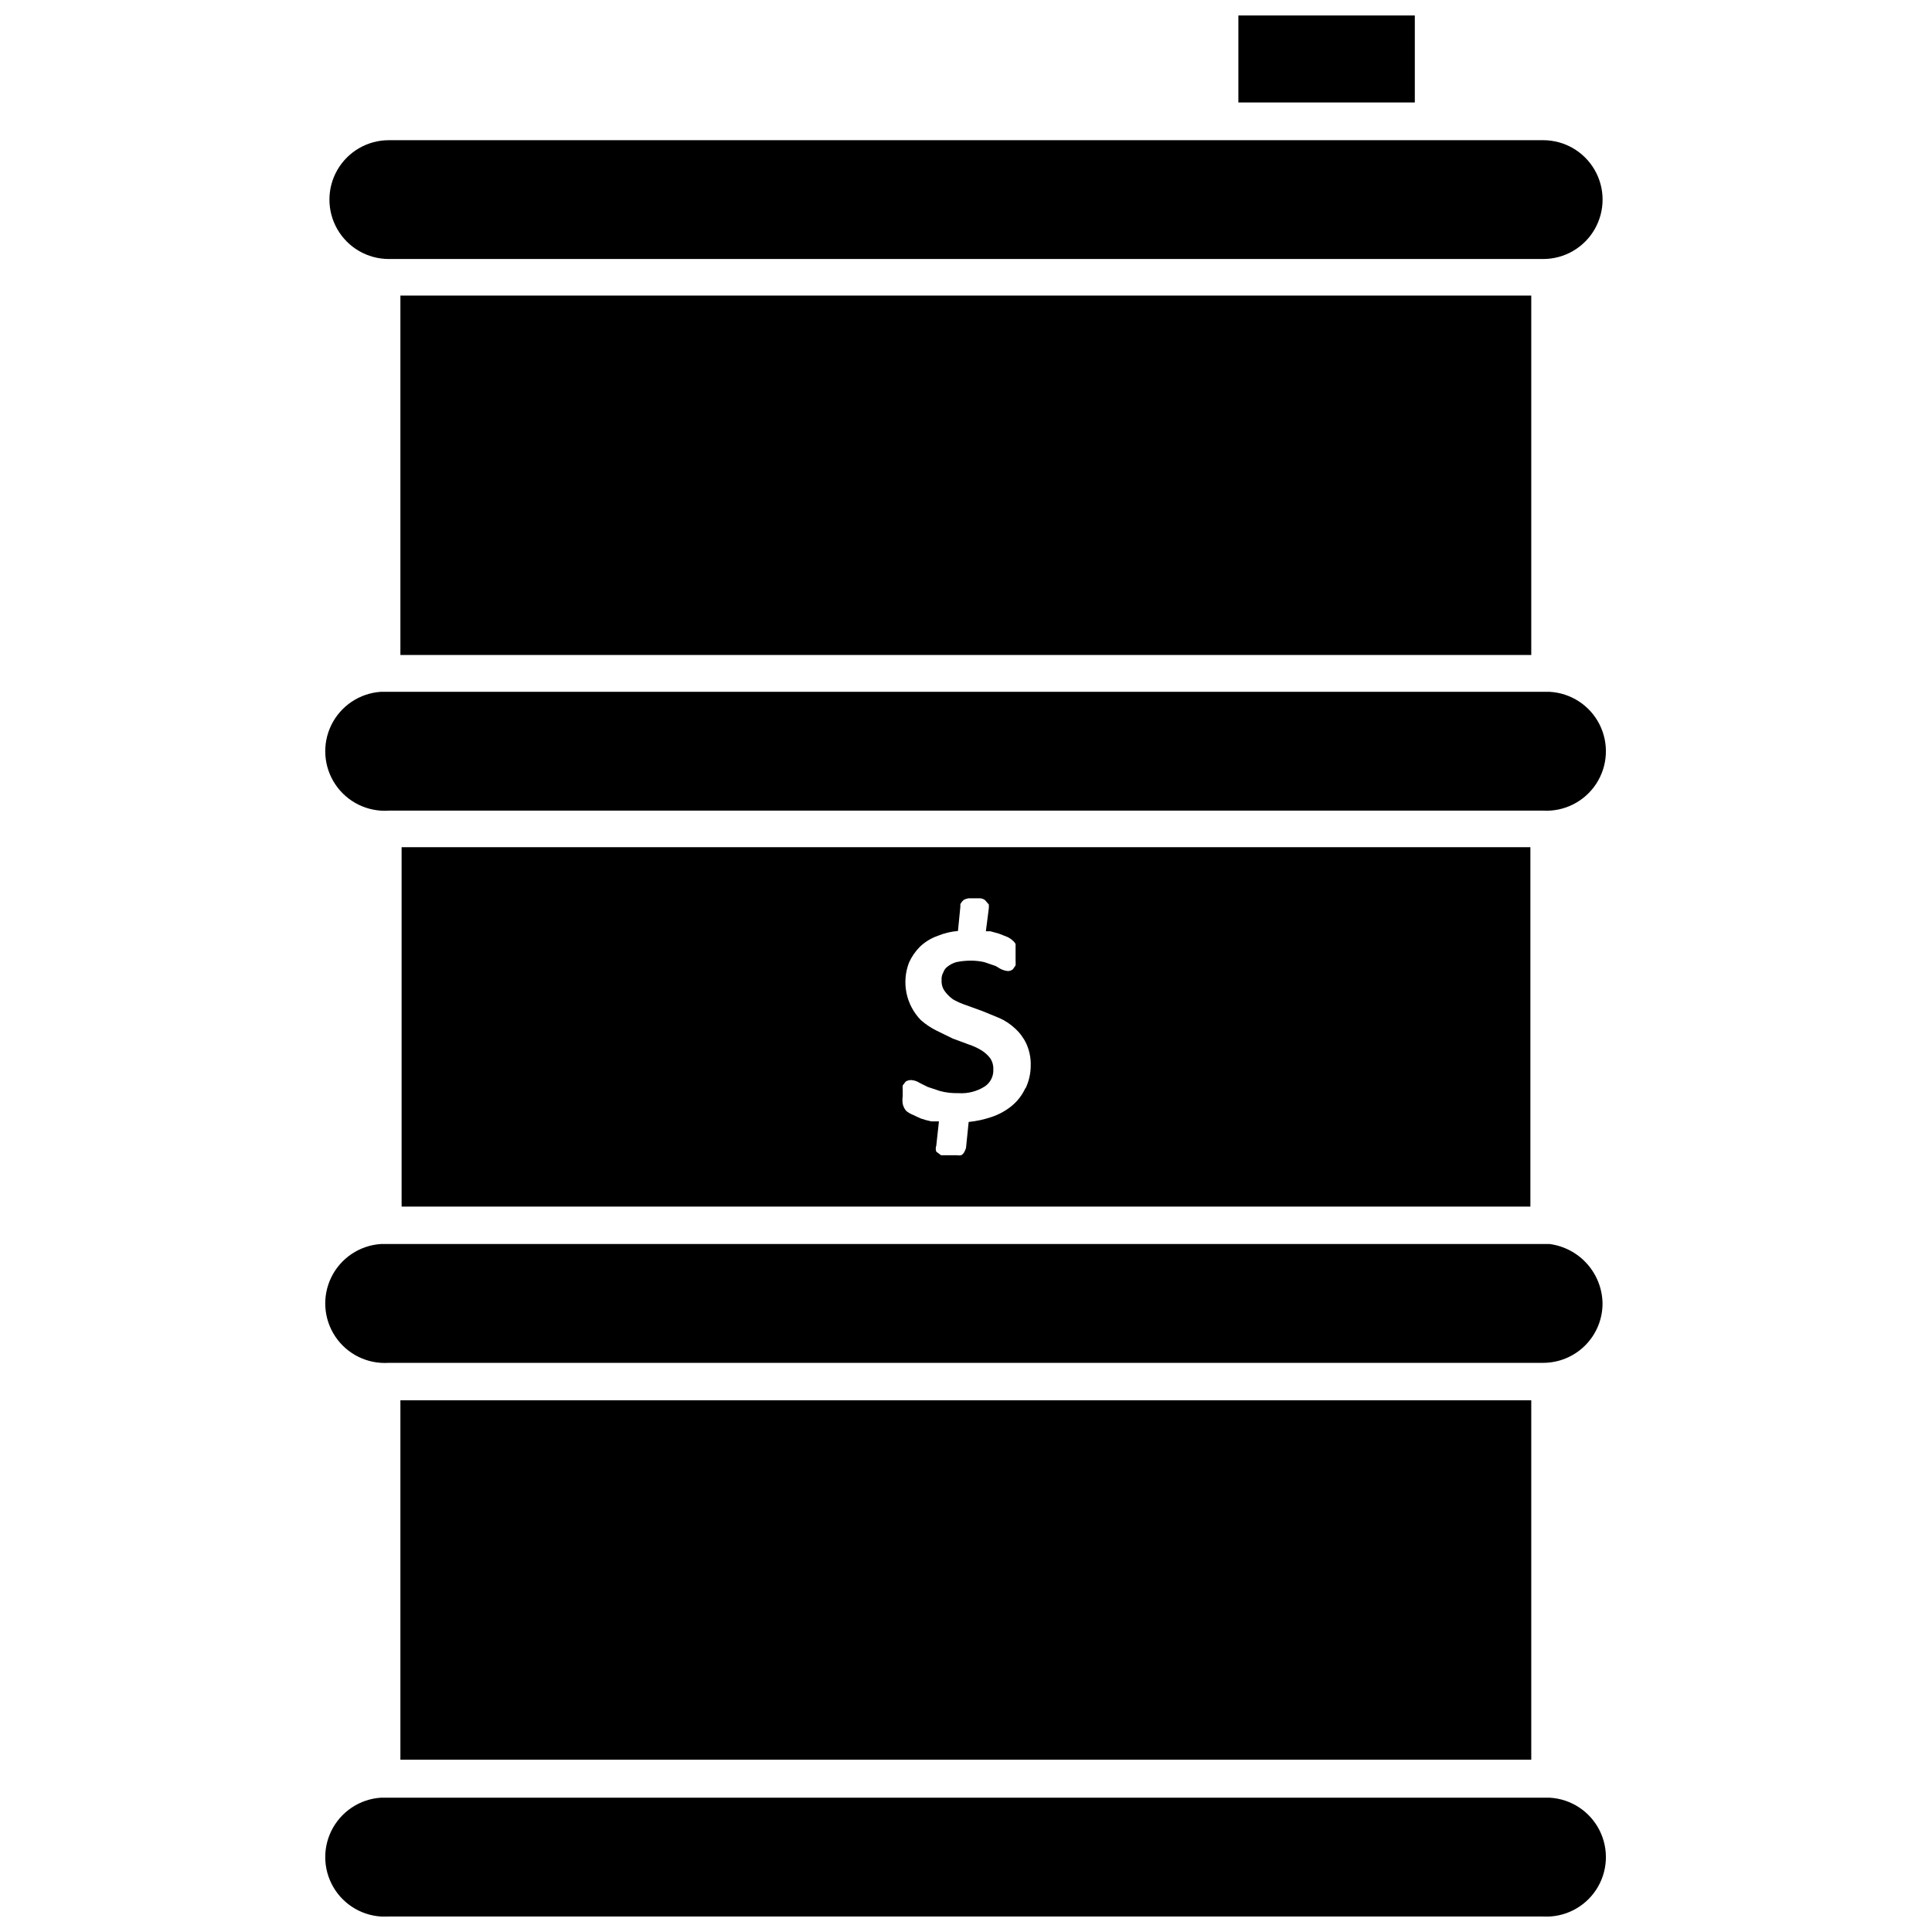
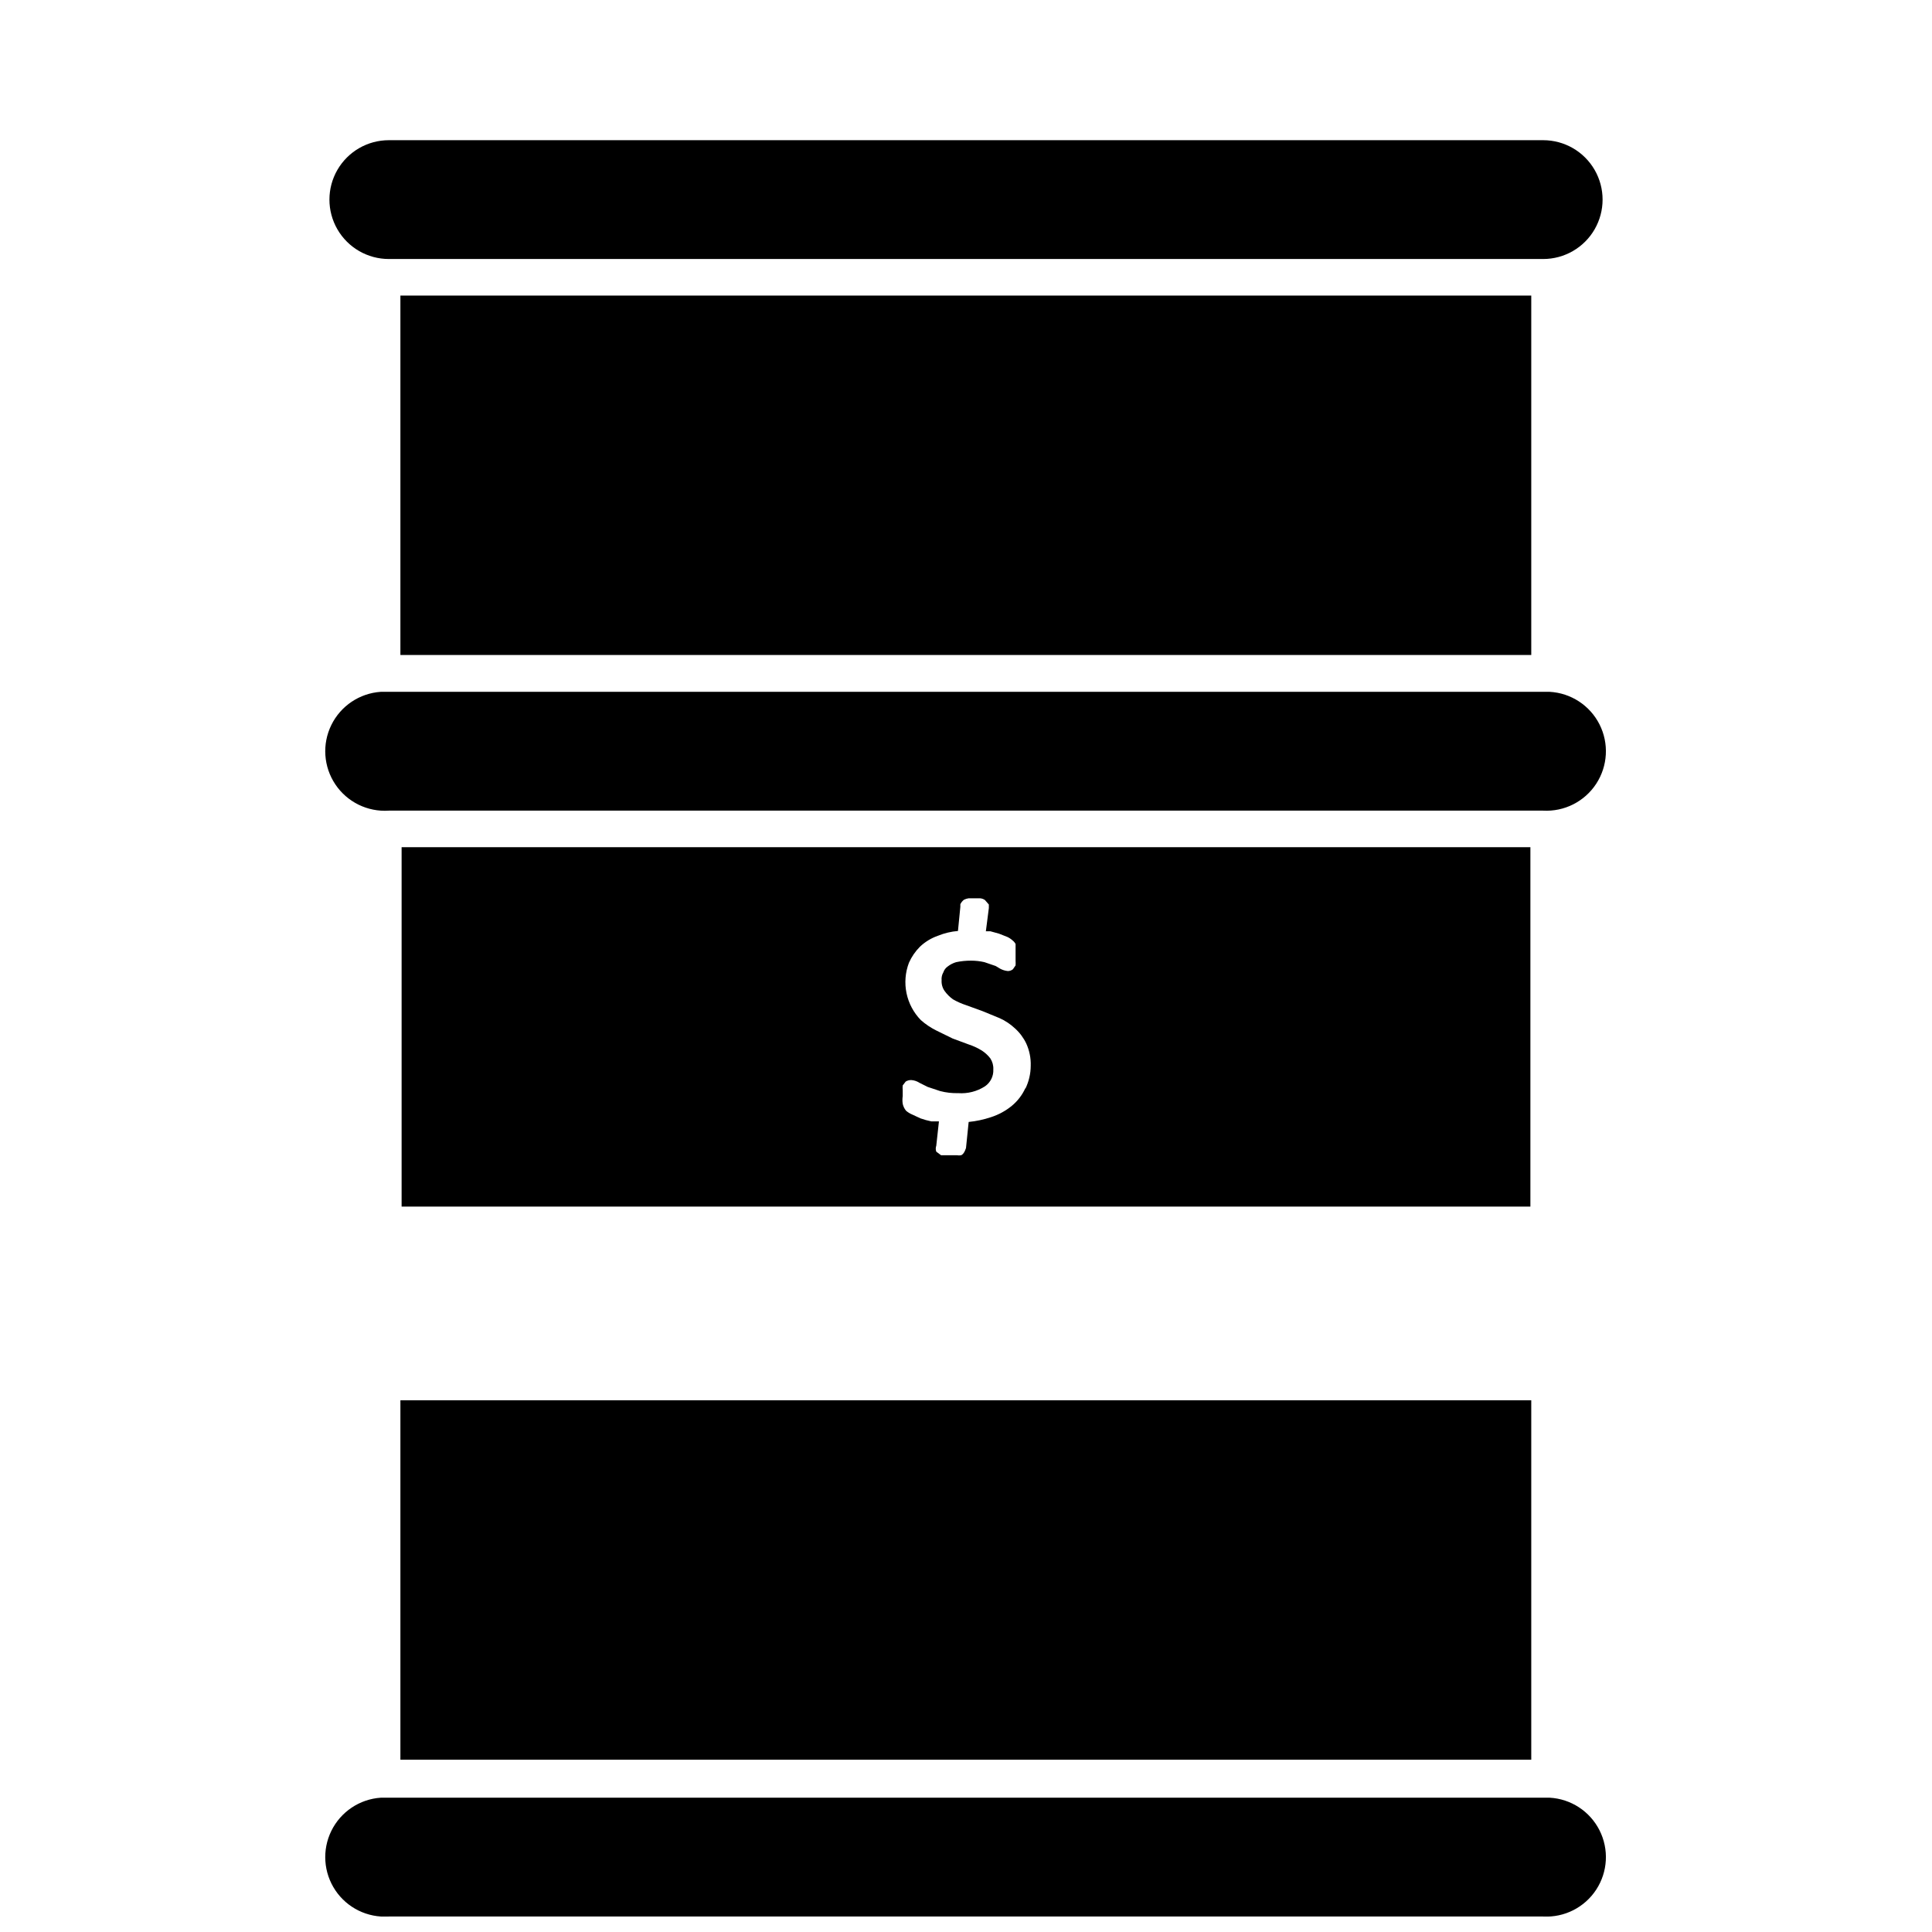
<svg xmlns="http://www.w3.org/2000/svg" width="800px" height="800px" version="1.1" viewBox="144 144 512 512">
  <defs>
    <clipPath id="b">
      <path d="m230 620h340v31.902h-340z" />
    </clipPath>
    <clipPath id="a">
-       <path d="m472 148.09h47v23.906h-47z" />
-     </clipPath>
+       </clipPath>
  </defs>
  <path d="m247.05 212.64h305.91c5.625 0 10.82-3 13.633-7.871 2.812-4.871 2.812-10.875 0-15.746s-8.008-7.871-13.633-7.871h-305.91c-5.625 0-10.824 3-13.637 7.871s-2.812 10.875 0 15.746c2.812 4.871 8.012 7.871 13.637 7.871z" />
  <path d="m554.68 327.34h-309.77c-5.625 0.379-10.617 3.731-13.102 8.793-2.484 5.059-2.078 11.062 1.062 15.742 3.141 4.684 8.543 7.332 14.168 6.953h305.91c5.625 0.309 10.984-2.406 14.066-7.121 3.082-4.719 3.41-10.719 0.867-15.746-2.547-5.023-7.578-8.312-13.203-8.621z" />
-   <path d="m554.68 473.68h-309.77c-5.625 0.379-10.617 3.731-13.102 8.793s-2.078 11.062 1.062 15.746c3.141 4.68 8.543 7.328 14.168 6.949h305.91c4.176 0 8.18-1.656 11.133-4.609 2.953-2.953 4.609-6.957 4.609-11.133-0.059-3.871-1.508-7.586-4.082-10.477-2.57-2.891-6.094-4.758-9.93-5.269z" />
  <g clip-path="url(#b)">
    <path d="m554.68 620.41h-309.77c-5.625 0.379-10.617 3.734-13.102 8.793-2.484 5.062-2.078 11.062 1.062 15.746 3.141 4.68 8.543 7.328 14.168 6.949h305.91c5.625 0.309 10.984-2.406 14.066-7.121s3.41-10.719 0.867-15.742c-2.547-5.027-7.578-8.316-13.203-8.625z" />
  </g>
  <path d="m250.11 222.33h299.69v95.25h-299.69z" />
  <path d="m250.11 515.09h299.69v95.25h-299.69z" />
  <g clip-path="url(#a)">
-     <path d="m472.18 148.09h46.762v23.066h-46.762z" />
-   </g>
+     </g>
  <path d="m250.43 368.51v95.25h299.14v-95.25zm165.31 63.844v-0.004c-0.828 1.832-2.07 3.449-3.621 4.723-1.633 1.336-3.504 2.348-5.512 2.992-1.914 0.641-3.894 1.062-5.902 1.262l-0.707 6.926c-0.395 1.18-0.789 1.652-1.258 1.891h-0.004c-0.391 0.074-0.789 0.074-1.18 0h-4.172l-1.262-0.945c-0.184-0.508-0.184-1.066 0-1.574l0.707-6.453h-2.047l0.004-0.004c-0.965-0.195-1.91-0.457-2.836-0.785l-2.203-1.023c-0.602-0.25-1.16-0.594-1.652-1.023-0.426-0.527-0.723-1.148-0.867-1.812-0.102-0.676-0.102-1.367 0-2.047v-1.574c-0.043-0.418-0.043-0.84 0-1.258l0.789-1.023c0.449-0.277 0.969-0.414 1.496-0.395 0.754 0.055 1.488 0.297 2.125 0.711l2.203 1.102 3.305 1.102c1.566 0.41 3.184 0.594 4.805 0.551 2.492 0.176 4.981-0.457 7.082-1.812 1.465-1.008 2.301-2.707 2.207-4.484 0.051-1.031-0.227-2.051-0.789-2.914-0.617-0.801-1.359-1.492-2.203-2.047-1.113-0.691-2.301-1.246-3.543-1.652l-4.25-1.574-4.332-2.125c-1.48-0.734-2.856-1.66-4.094-2.758-1.918-1.965-3.234-4.441-3.793-7.137-0.559-2.691-0.332-5.484 0.645-8.055 0.703-1.586 1.691-3.023 2.914-4.25 1.375-1.301 3.012-2.297 4.801-2.914 1.684-0.684 3.465-1.109 5.277-1.258l0.629-6.375v-0.711c0.223-0.457 0.547-0.863 0.945-1.18 0.395-0.203 0.82-0.336 1.258-0.395h2.992c0.48 0.027 0.945 0.188 1.336 0.473l1.023 1.18v0.945l-0.789 6.141h1.18l2.281 0.629 2.203 0.867h0.008c0.52 0.238 0.996 0.559 1.418 0.945 0.328 0.25 0.598 0.574 0.785 0.941v1.812 1.258 1.34c0.027 0.418 0.027 0.84 0 1.258l-0.707 1.023c-0.379 0.309-0.852 0.473-1.34 0.473-0.719-0.07-1.414-0.285-2.047-0.629l-1.18-0.707-2.992-1.023c-1.16-0.266-2.352-0.398-3.543-0.395-1.32-0.008-2.641 0.125-3.934 0.395-0.832 0.246-1.605 0.645-2.285 1.18-0.516 0.367-0.902 0.891-1.102 1.496-0.375 0.641-0.543 1.383-0.473 2.125-0.062 1.008 0.215 2.004 0.789 2.832 0.609 0.852 1.355 1.594 2.203 2.207 1.121 0.648 2.309 1.176 3.543 1.574l4.328 1.574 4.41 1.812v-0.004c1.535 0.676 2.945 1.609 4.172 2.758 1.25 1.125 2.269 2.492 2.992 4.012 0.844 1.852 1.246 3.871 1.18 5.906-0.008 2.102-0.492 4.176-1.418 6.062z" />
</svg>